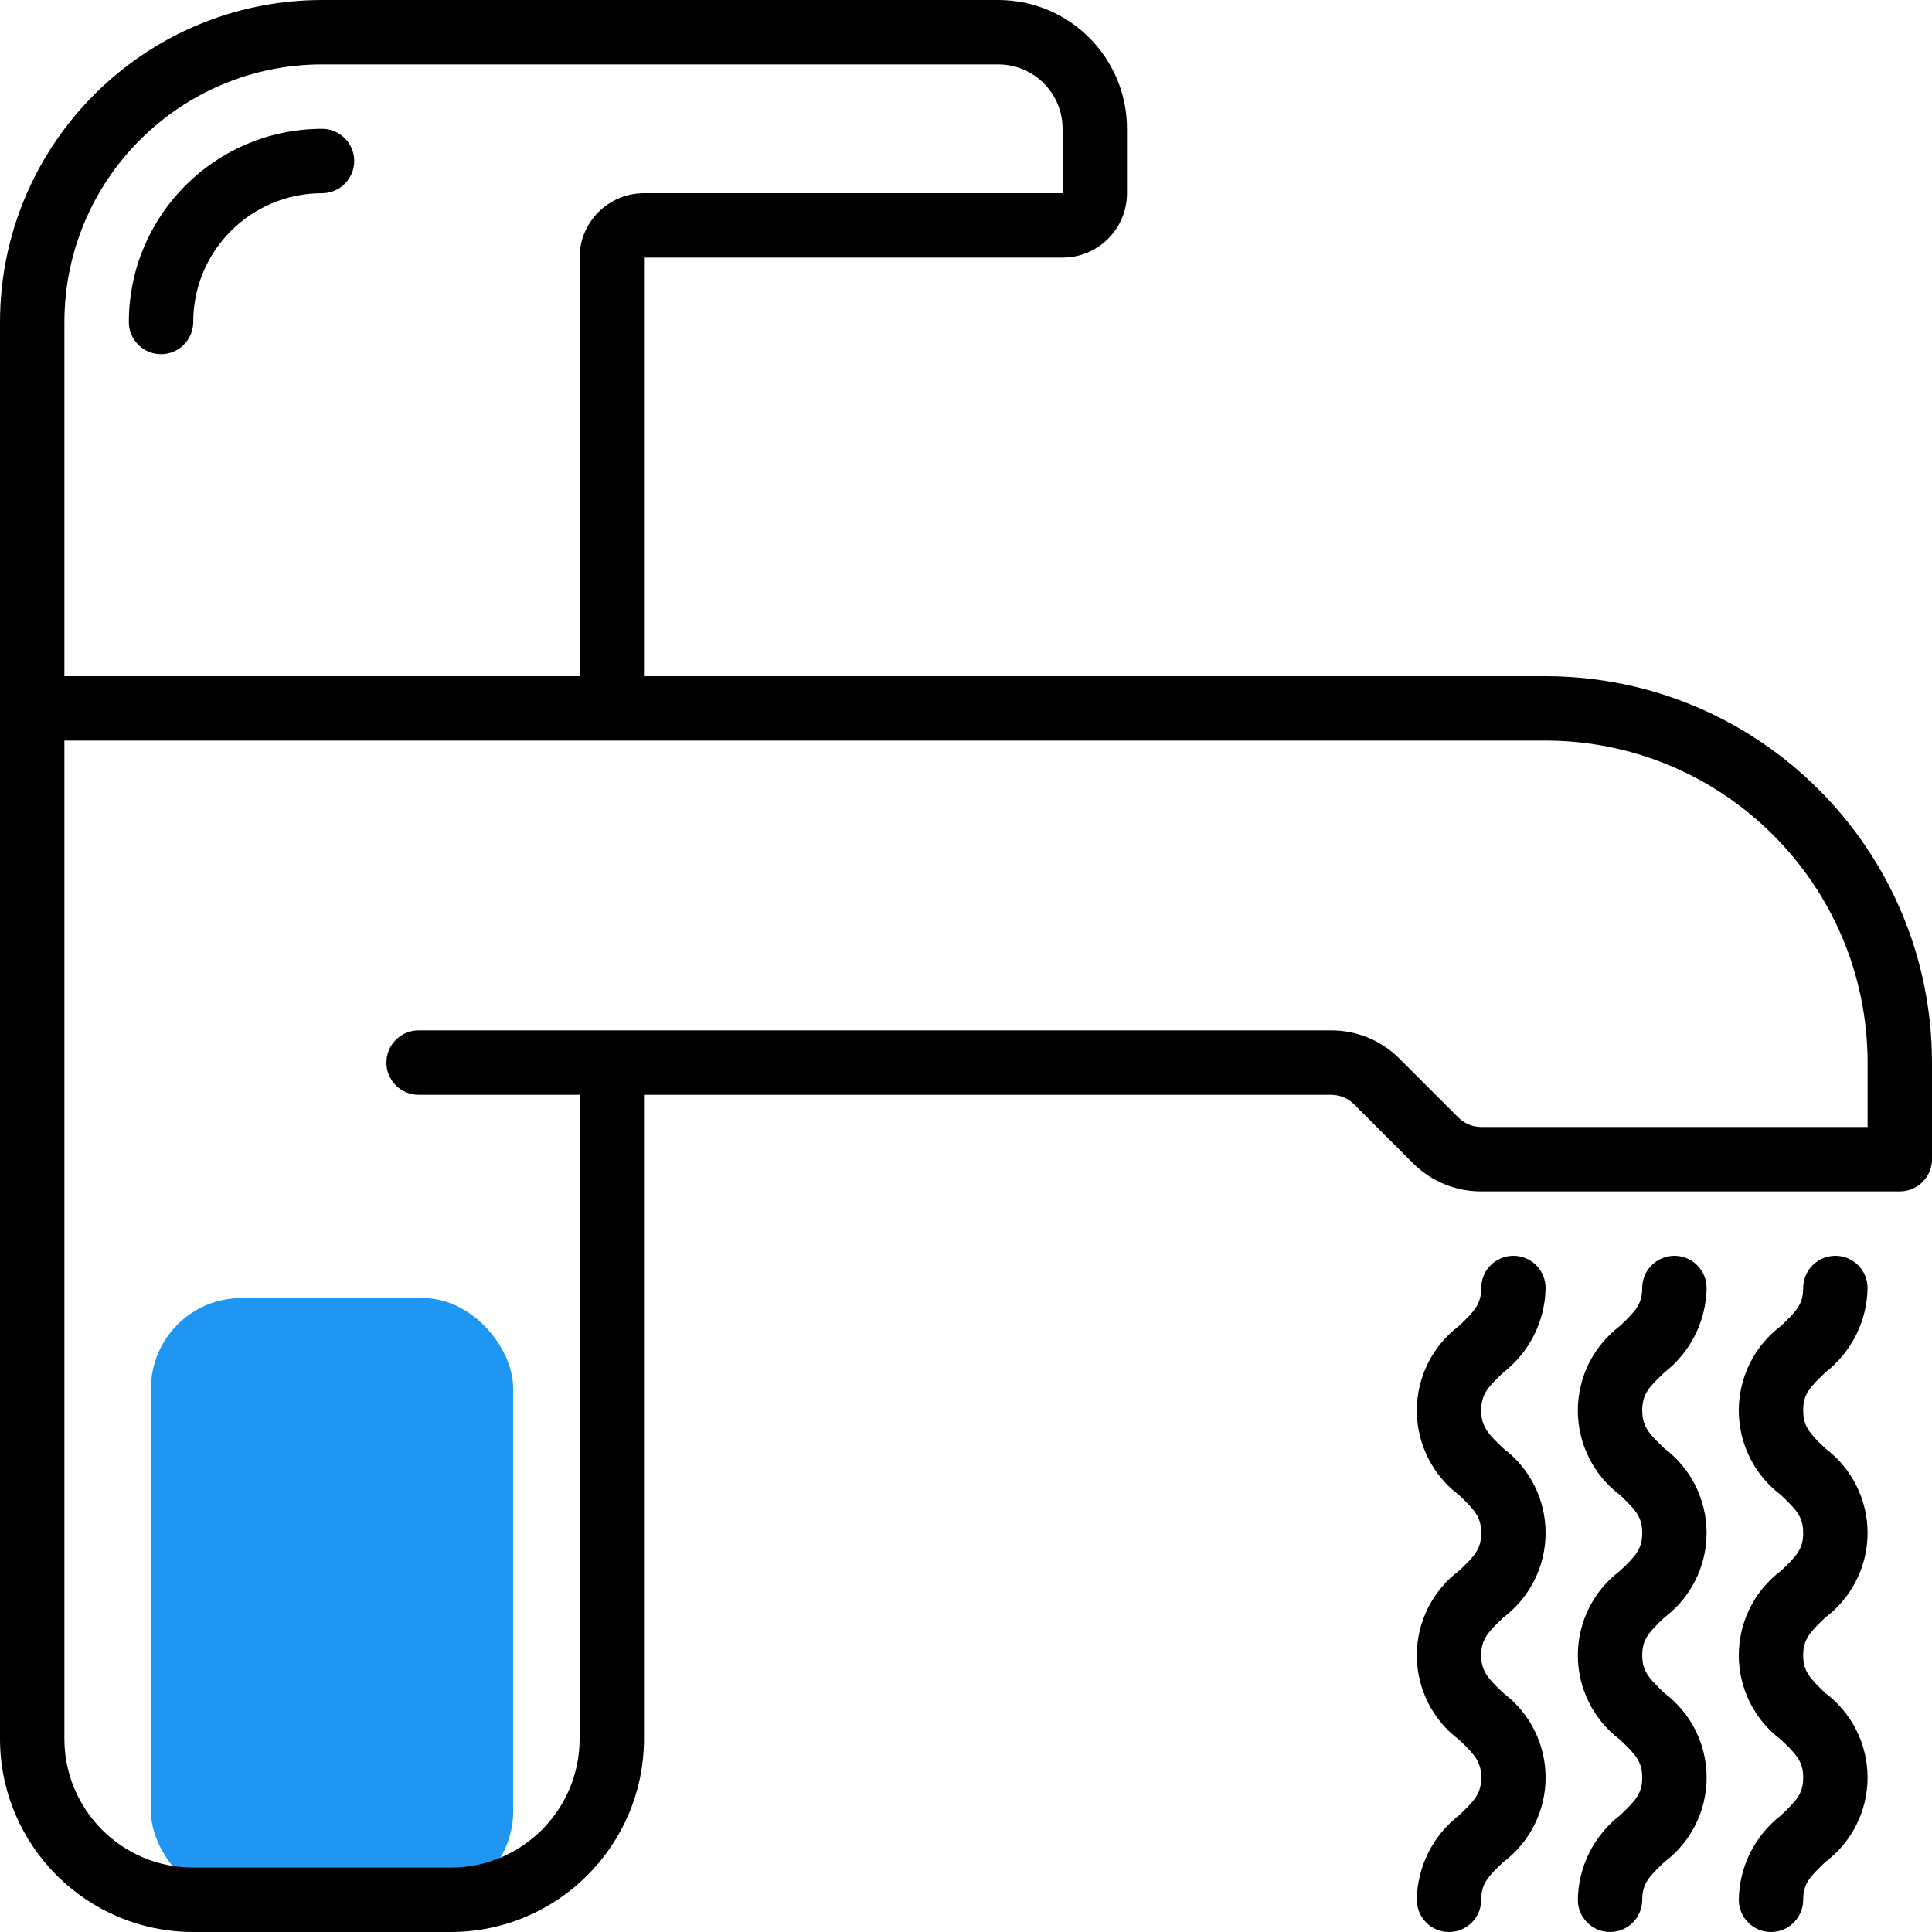
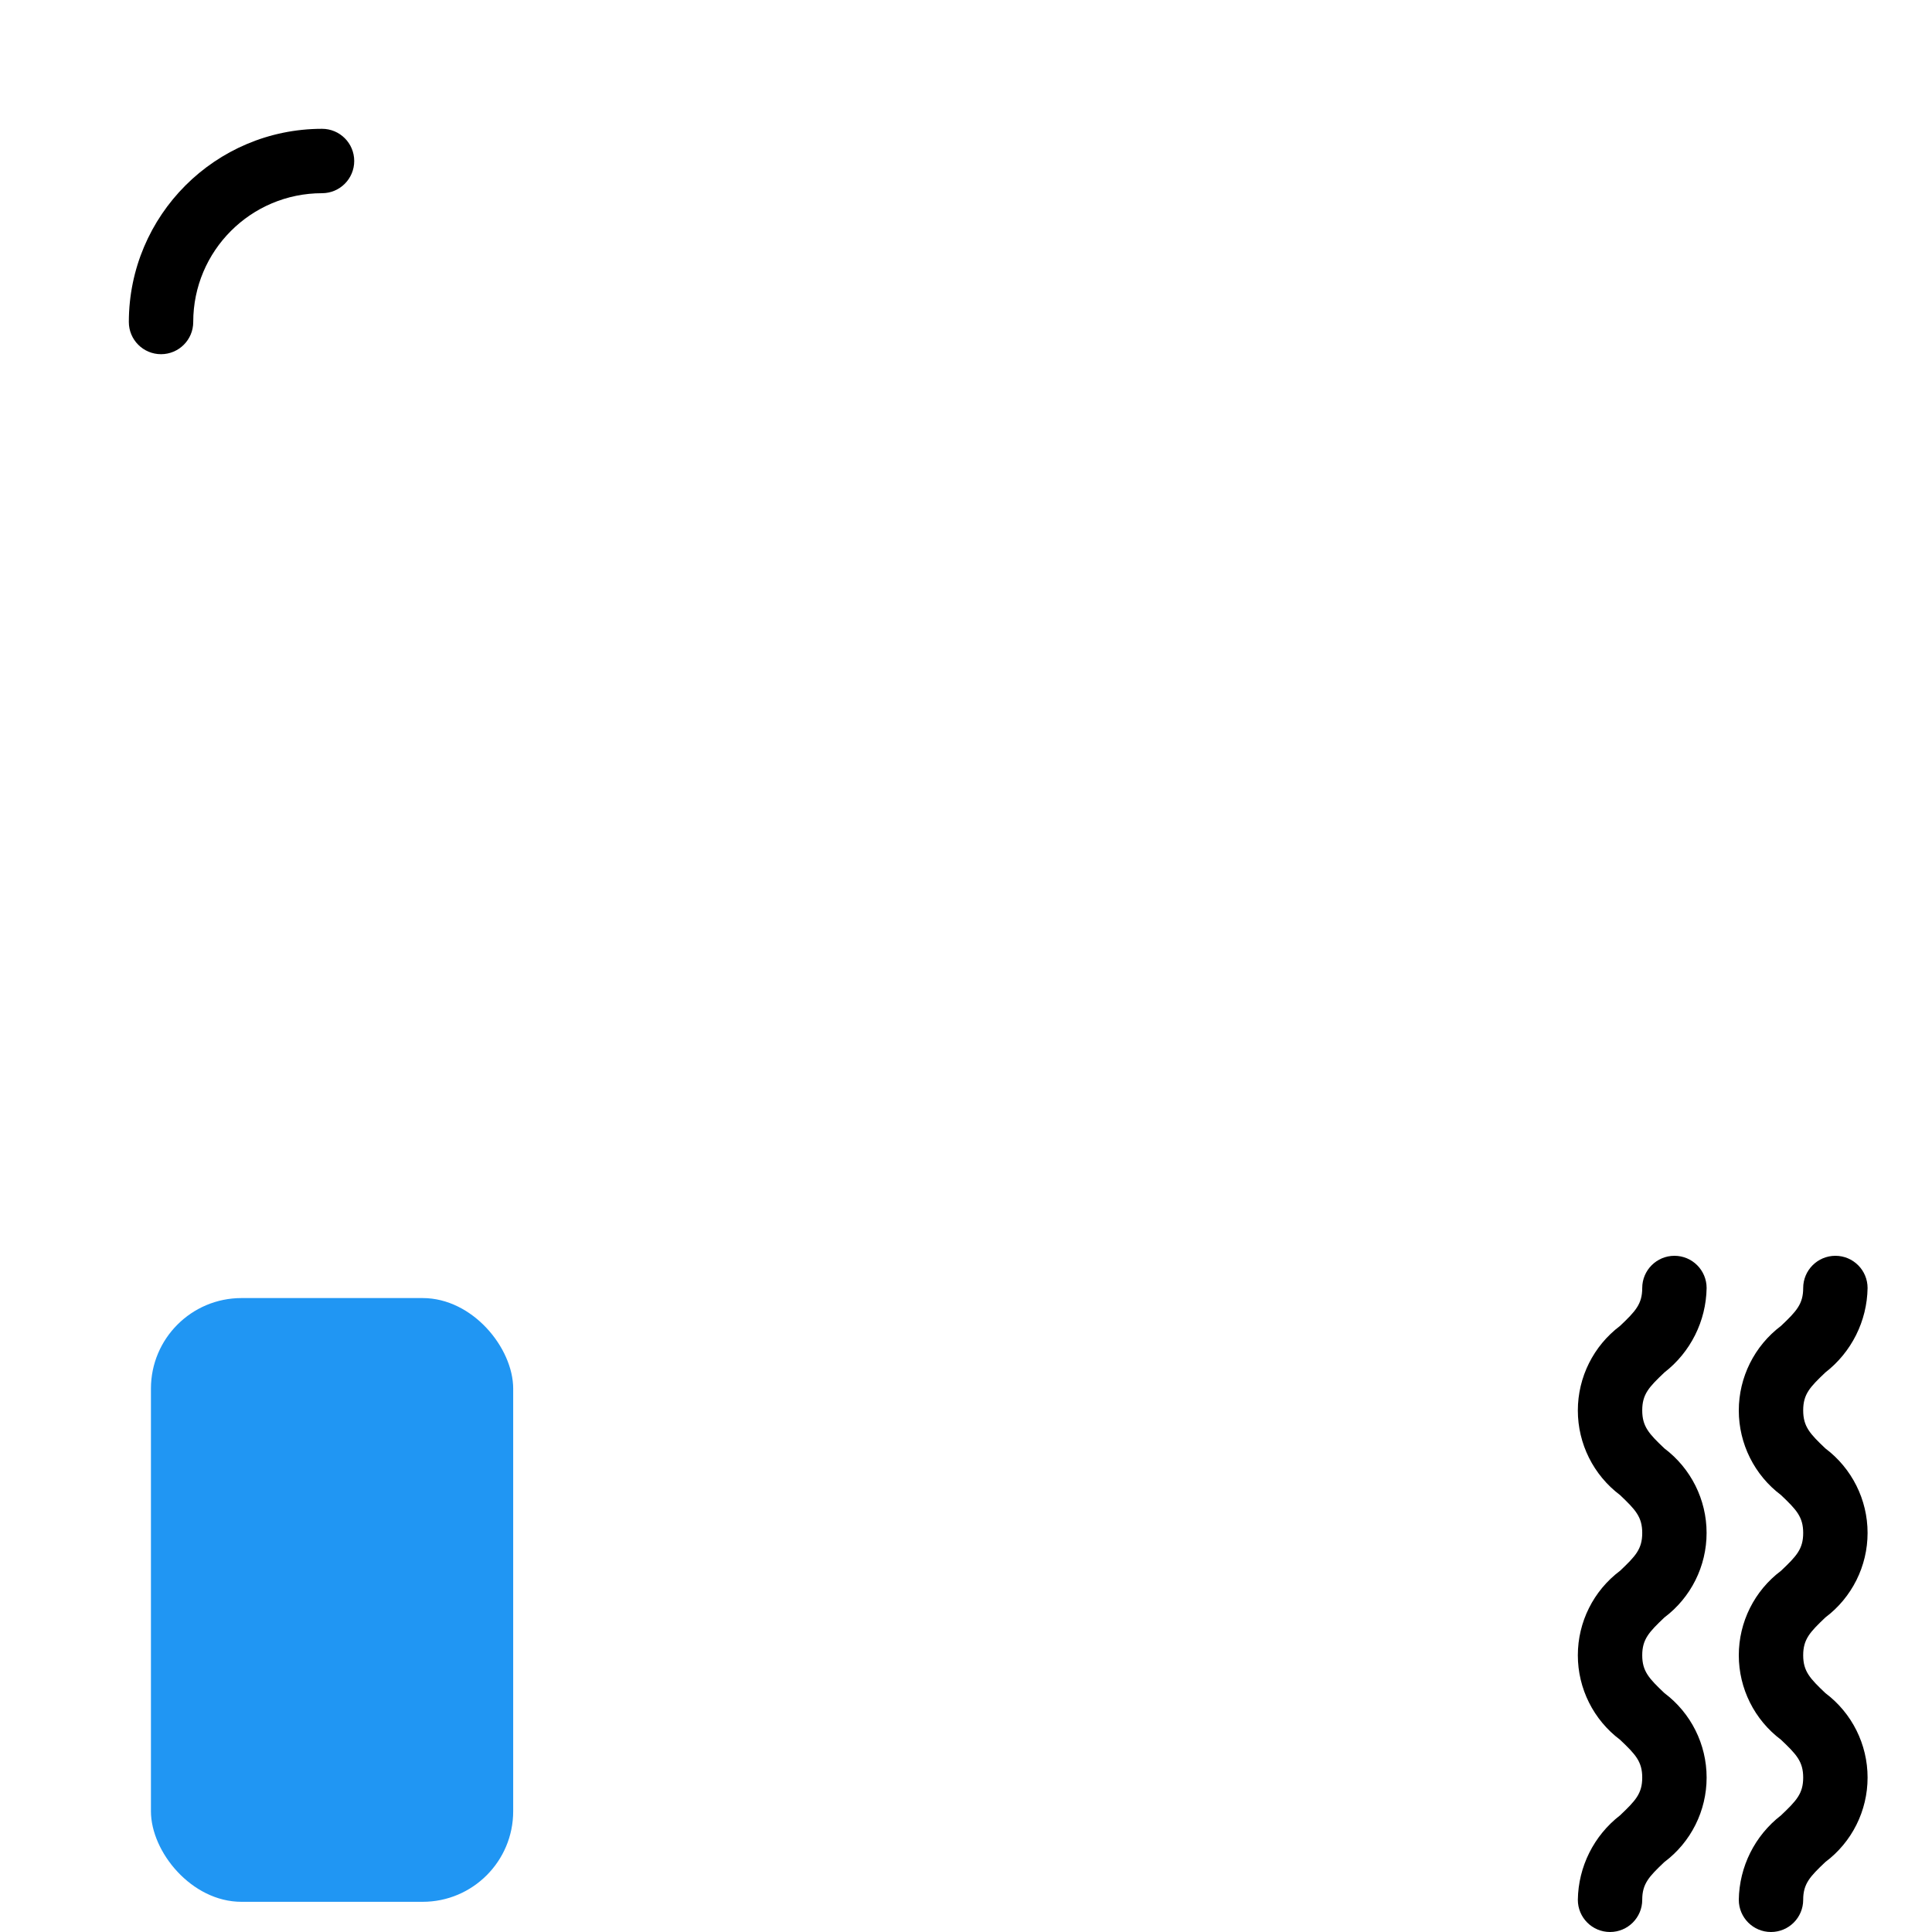
<svg xmlns="http://www.w3.org/2000/svg" width="64" height="64" viewBox="0 0 64 64" fill="none">
  <g clip-path="url(#clip0)">
    <rect x="5" y="43" width="12" height="20" rx="3" fill="#2096F3" />
-     <path d="M51.2 22.4H21.333V8.533H35.2C36.378 8.533 37.333 7.578 37.333 6.4V4.267C37.333 1.91 35.423 0 33.067 0H10.667C4.778 0.006 0.006 4.778 0 10.667V57.6C0.004 61.133 2.867 63.996 6.4 64H14.933C18.466 63.996 21.33 61.133 21.333 57.6V36.267H44.099C44.382 36.268 44.653 36.38 44.853 36.579L46.804 38.529C47.403 39.131 48.218 39.469 49.067 39.467H62.933C63.522 39.467 64 38.989 64 38.4V35.2C63.992 28.134 58.266 22.408 51.2 22.4ZM2.133 10.667C2.139 5.956 5.956 2.139 10.667 2.133H33.067C34.245 2.133 35.2 3.088 35.2 4.267V6.4H21.333C20.155 6.4 19.2 7.355 19.2 8.533V22.4H2.133V10.667ZM61.867 37.333H49.067C48.784 37.332 48.513 37.22 48.312 37.021L46.362 35.071C45.763 34.468 44.948 34.131 44.099 34.133H13.867C13.278 34.133 12.8 34.611 12.8 35.2C12.8 35.789 13.278 36.267 13.867 36.267H19.2V57.6C19.2 59.956 17.29 61.867 14.933 61.867H6.4C4.044 61.867 2.133 59.956 2.133 57.6V24.533H51.2C57.088 24.54 61.86 29.312 61.867 35.2V37.333Z" fill="black" />
    <path d="M10.668 4.267C7.134 4.27 4.271 7.133 4.268 10.667C4.268 11.256 4.745 11.733 5.334 11.733C5.923 11.733 6.401 11.256 6.401 10.667C6.401 8.31 8.311 6.4 10.668 6.4C11.257 6.4 11.734 5.922 11.734 5.333C11.734 4.744 11.257 4.267 10.668 4.267Z" fill="black" />
-     <path d="M48.333 60.135C47.465 60.806 46.95 61.836 46.934 62.933C46.934 63.523 47.411 64 48 64C48.589 64 49.067 63.523 49.067 62.933C49.067 62.4 49.292 62.165 49.801 61.682C50.682 61.022 51.2 59.985 51.2 58.884C51.2 57.783 50.682 56.746 49.801 56.085C49.292 55.601 49.067 55.365 49.067 54.833C49.067 54.301 49.292 54.065 49.801 53.581C50.681 52.919 51.2 51.882 51.2 50.78C51.2 49.679 50.681 48.642 49.801 47.98C49.292 47.496 49.067 47.259 49.067 46.72C49.067 46.181 49.292 45.949 49.802 45.464C50.668 44.792 51.182 43.763 51.2 42.667C51.2 42.078 50.723 41.6 50.134 41.6C49.544 41.6 49.067 42.078 49.067 42.667C49.067 43.2 48.842 43.438 48.332 43.922C47.452 44.585 46.934 45.623 46.934 46.724C46.934 47.826 47.452 48.864 48.332 49.526C48.842 50.011 49.067 50.248 49.067 50.782C49.067 51.316 48.842 51.551 48.333 52.034C47.452 52.695 46.934 53.732 46.934 54.833C46.934 55.934 47.452 56.971 48.333 57.632C48.842 58.115 49.067 58.352 49.067 58.884C49.067 59.417 48.842 59.651 48.333 60.135Z" fill="black" />
    <path d="M53.667 60.135C52.799 60.806 52.284 61.836 52.268 62.933C52.268 63.523 52.745 64 53.334 64C53.923 64 54.401 63.523 54.401 62.933C54.401 62.4 54.626 62.165 55.135 61.682C56.016 61.022 56.534 59.985 56.534 58.884C56.534 57.783 56.016 56.746 55.135 56.085C54.626 55.601 54.401 55.365 54.401 54.833C54.401 54.301 54.626 54.065 55.135 53.581C56.015 52.919 56.533 51.882 56.533 50.78C56.533 49.679 56.015 48.642 55.135 47.98C54.626 47.496 54.401 47.259 54.401 46.72C54.401 46.181 54.626 45.949 55.136 45.464C56.002 44.792 56.516 43.763 56.534 42.667C56.534 42.078 56.057 41.6 55.468 41.6C54.879 41.6 54.401 42.078 54.401 42.667C54.401 43.2 54.176 43.438 53.666 43.922C52.786 44.585 52.268 45.623 52.268 46.724C52.268 47.826 52.786 48.864 53.666 49.526C54.176 50.011 54.401 50.248 54.401 50.782C54.401 51.316 54.176 51.551 53.667 52.034C52.786 52.695 52.268 53.732 52.268 54.833C52.268 55.934 52.786 56.971 53.667 57.632C54.176 58.115 54.401 58.352 54.401 58.884C54.401 59.417 54.176 59.651 53.667 60.135Z" fill="black" />
    <path d="M58.999 60.135C58.131 60.806 57.616 61.836 57.6 62.933C57.6 63.523 58.077 64 58.666 64C59.255 64 59.733 63.523 59.733 62.933C59.733 62.4 59.958 62.165 60.467 61.682C61.348 61.022 61.866 59.985 61.866 58.884C61.866 57.783 61.348 56.746 60.467 56.085C59.958 55.601 59.733 55.365 59.733 54.833C59.733 54.301 59.958 54.065 60.467 53.581C61.347 52.919 61.866 51.882 61.866 50.78C61.866 49.679 61.347 48.642 60.467 47.98C59.958 47.496 59.733 47.259 59.733 46.72C59.733 46.181 59.958 45.949 60.468 45.464C61.334 44.792 61.849 43.763 61.866 42.667C61.866 42.078 61.389 41.6 60.8 41.6C60.211 41.6 59.733 42.078 59.733 42.667C59.733 43.2 59.508 43.438 58.998 43.922C58.118 44.585 57.6 45.623 57.6 46.724C57.6 47.826 58.118 48.864 58.998 49.526C59.508 50.011 59.733 50.248 59.733 50.782C59.733 51.316 59.508 51.551 58.999 52.034C58.118 52.695 57.6 53.732 57.6 54.833C57.6 55.934 58.118 56.971 58.999 57.632C59.508 58.115 59.733 58.352 59.733 58.884C59.733 59.417 59.508 59.651 58.999 60.135Z" fill="black" />
  </g>
  <defs>
    <clipPath id="clip0">
      <rect width="64" height="64" fill="white" />
    </clipPath>
  </defs>
</svg>